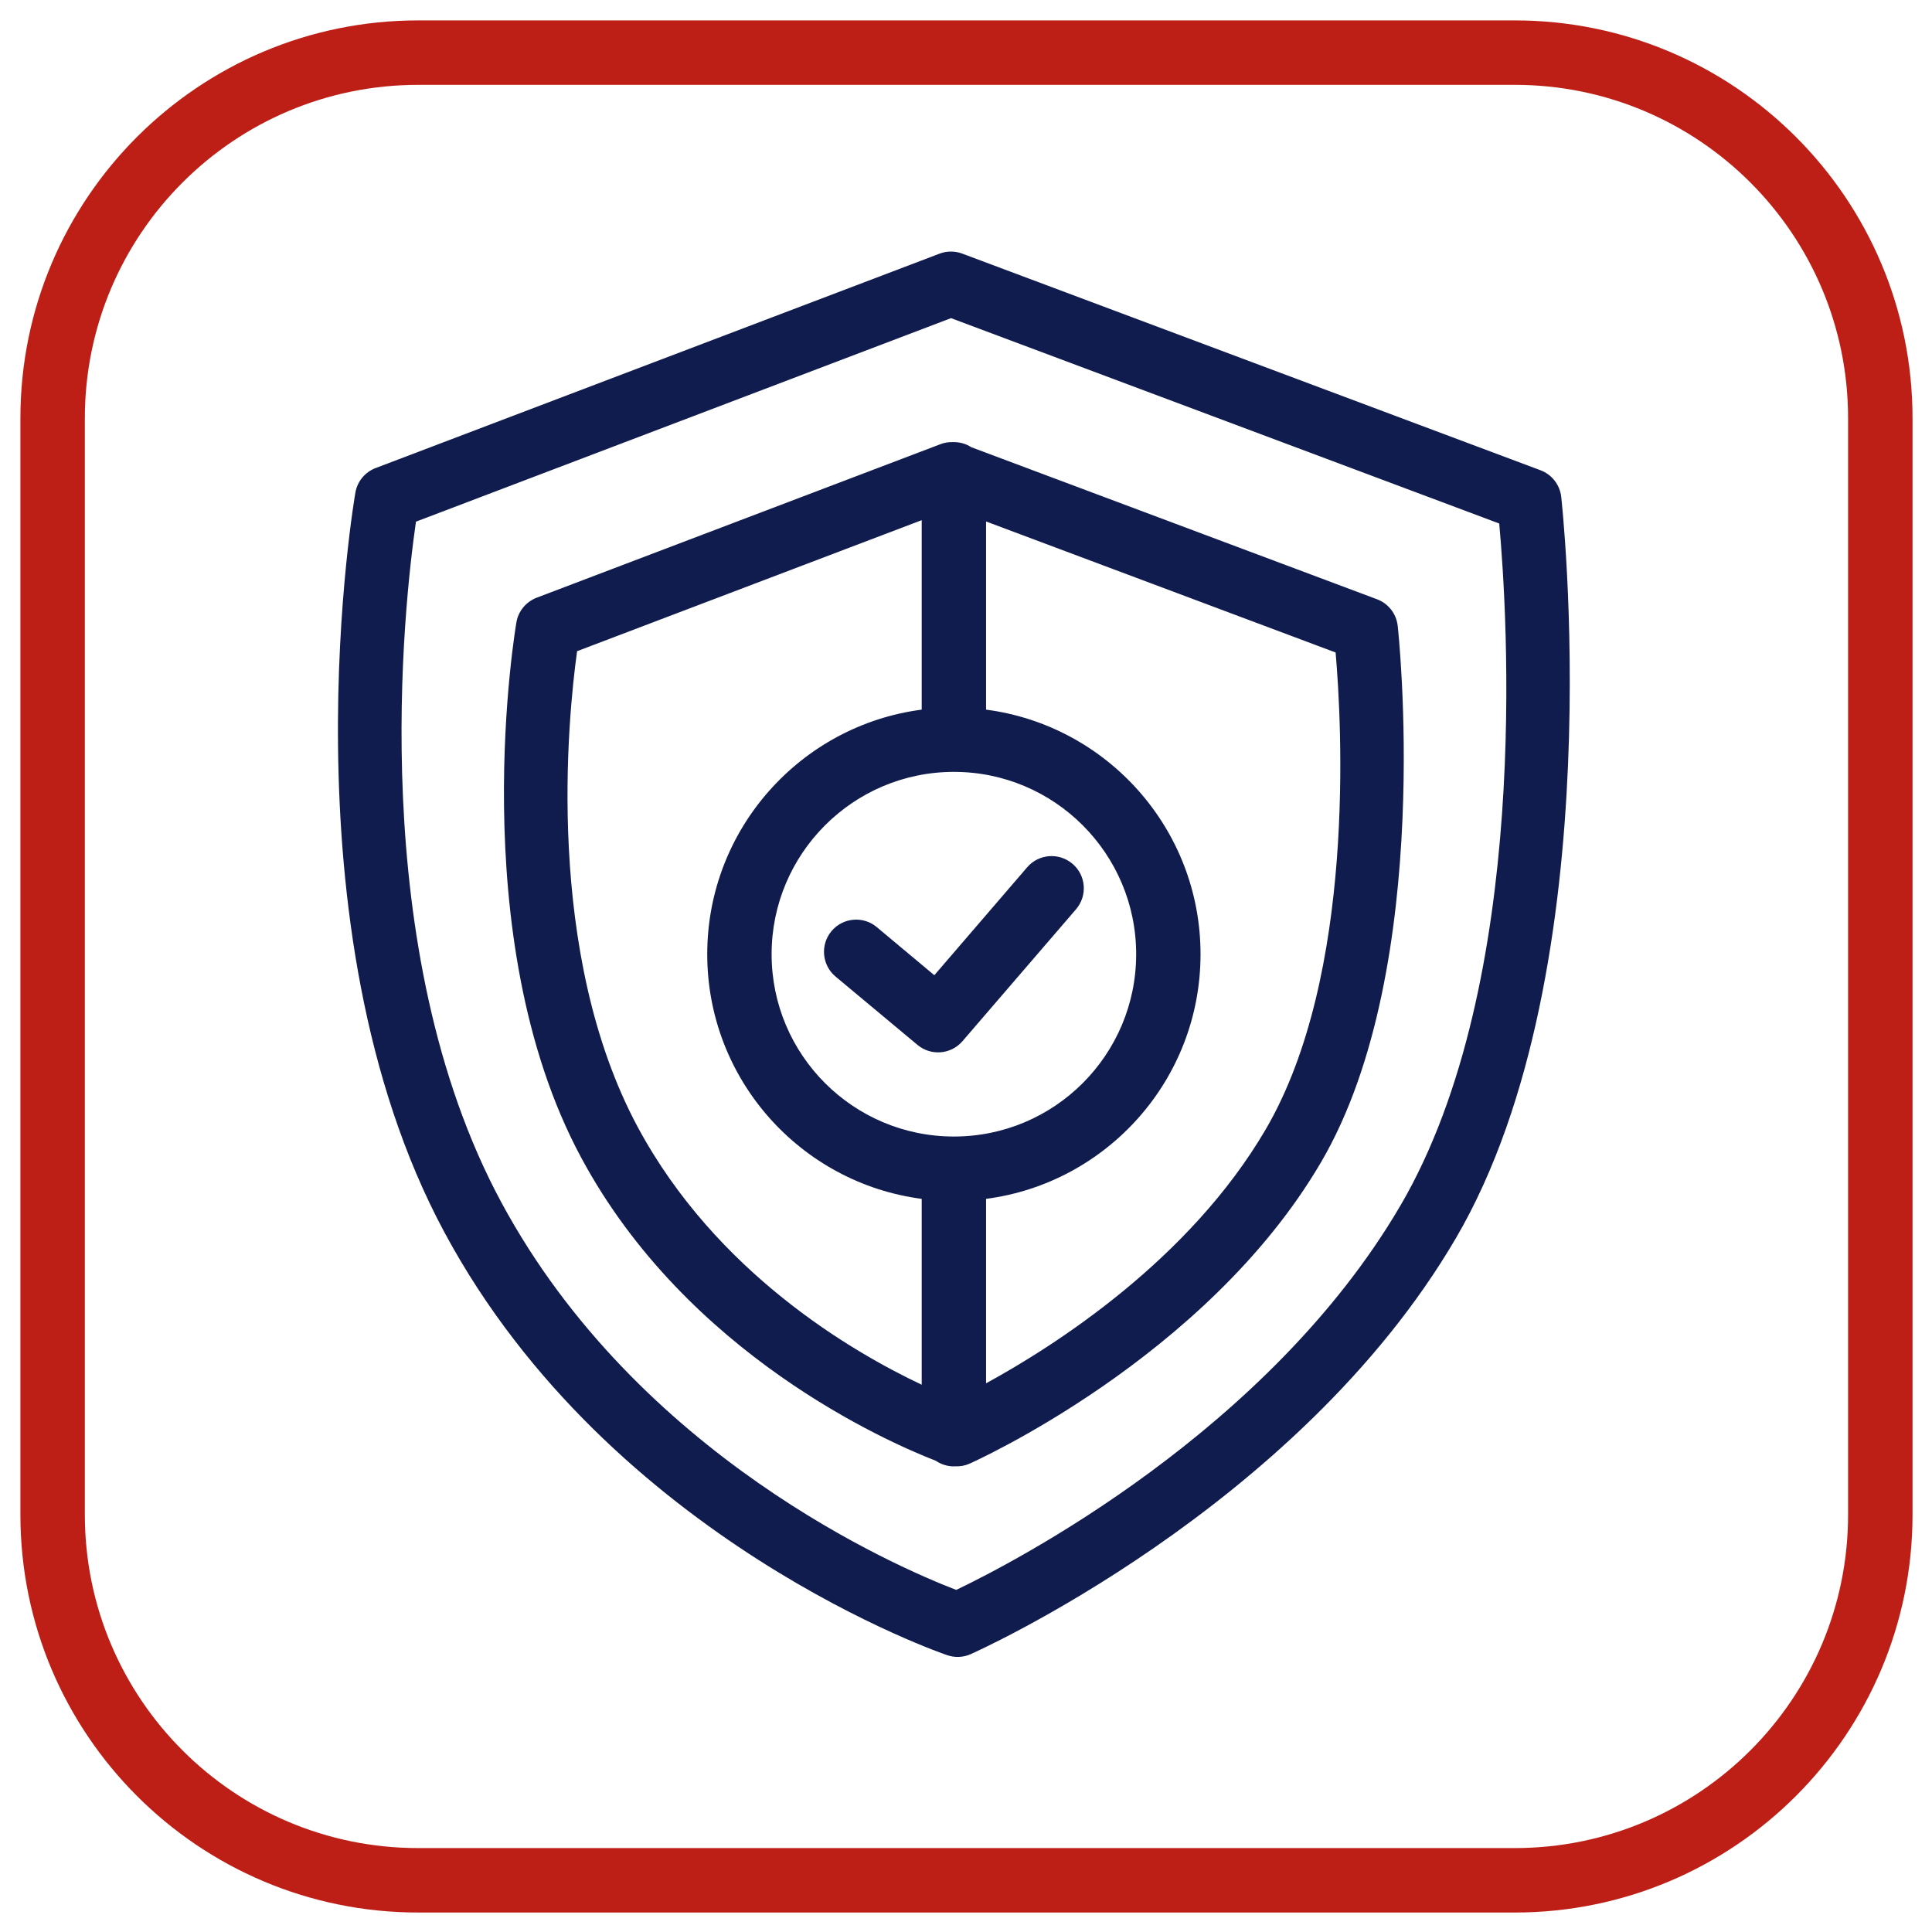
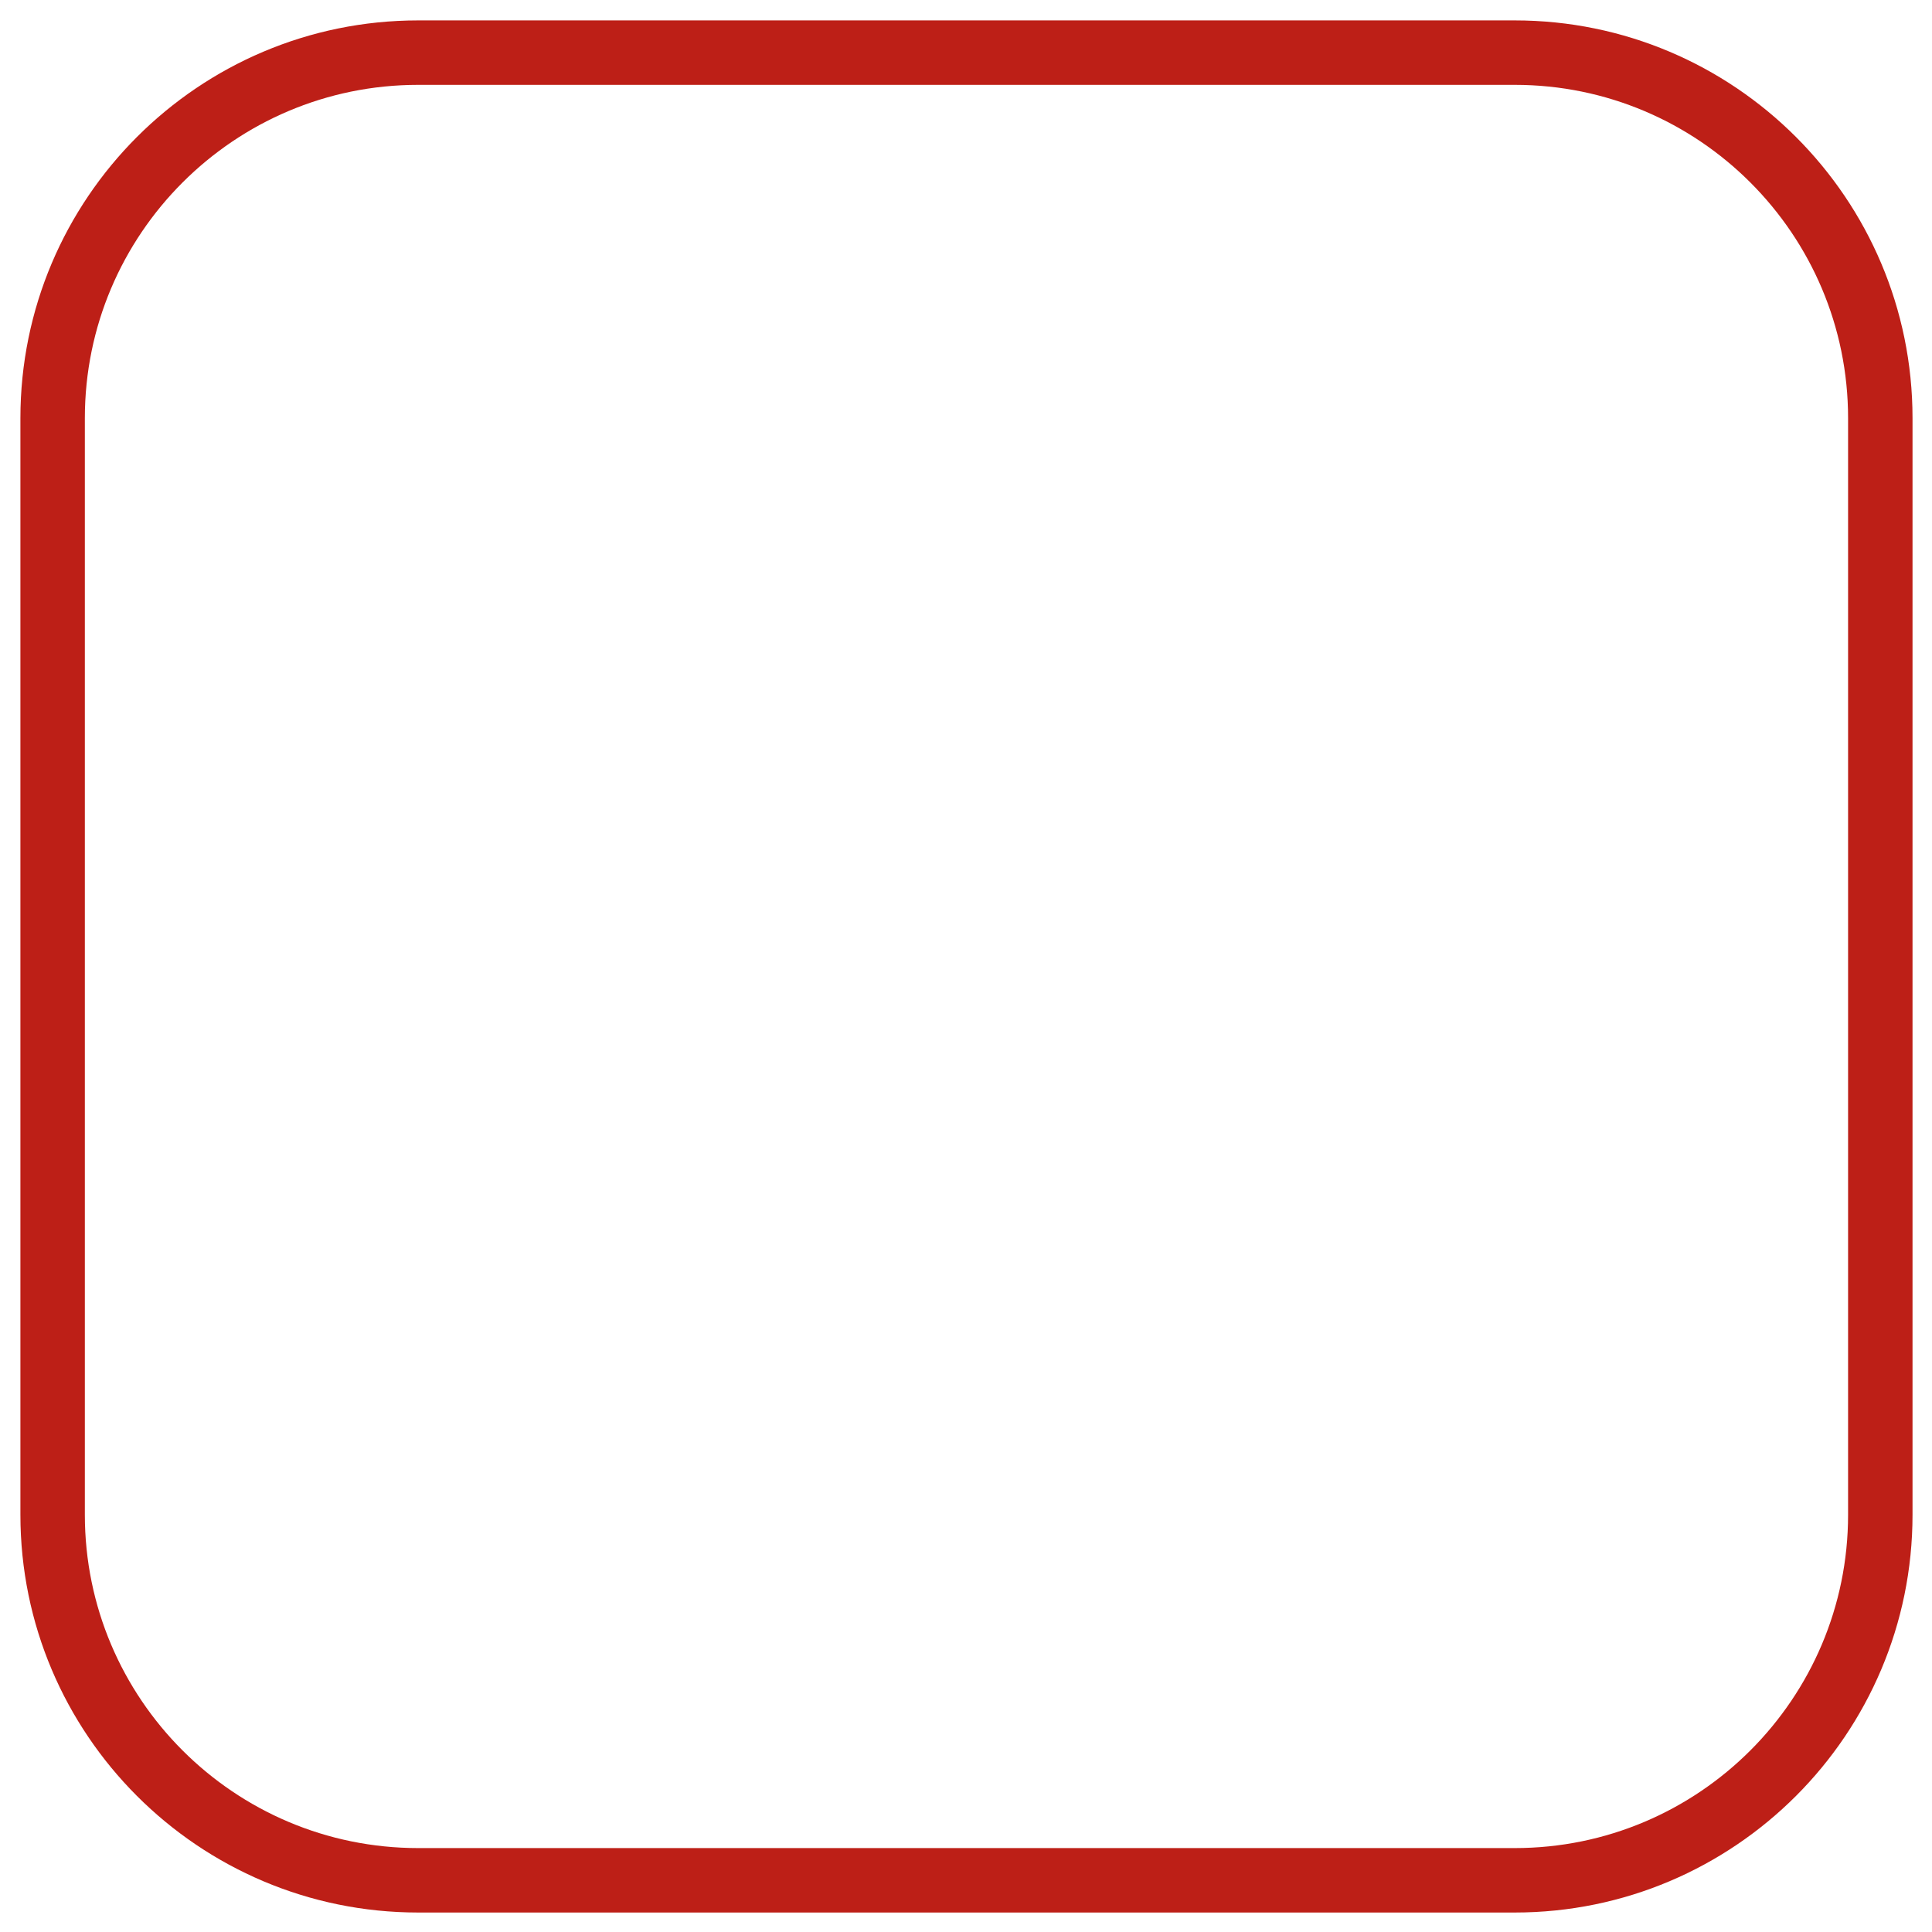
<svg xmlns="http://www.w3.org/2000/svg" width="100%" height="100%" viewBox="0 0 100 100" version="1.1" xml:space="preserve" style="fill-rule:evenodd;clip-rule:evenodd;stroke-linejoin:round;stroke-miterlimit:2;">
  <g transform="matrix(0.946,0,0,0.946,2.724,2.724)">
    <path d="M101.763,20L101.763,80C101.763,92.011 92.011,101.763 80,101.763L20,101.763C7.989,101.763 -1.763,92.011 -1.763,80L-1.763,20C-1.763,7.989 7.989,-1.763 20,-1.763L80,-1.763C92.011,-1.763 101.763,7.989 101.763,20ZM98.237,20C98.237,9.935 90.065,1.763 80,1.763L20,1.763C9.935,1.763 1.763,9.935 1.763,20L1.763,80C1.763,90.065 9.935,98.237 20,98.237L80,98.237C90.065,98.237 98.237,90.065 98.237,80L98.237,20Z" style="fill:rgb(189,31,23);" />
  </g>
  <g transform="matrix(0.457,0,0,0.457,-1090.89,-1060.49)">
-     <path d="M2429.61,2373.56L2493.47,2349.28C2494.3,2348.96 2495.22,2348.96 2496.05,2349.27L2561.55,2373.81C2562.83,2374.29 2563.73,2375.45 2563.89,2376.8C2563.89,2376.8 2569.91,2430.1 2551.97,2460.77C2533.96,2491.57 2497,2507.9 2497,2507.9C2496.17,2508.27 2495.23,2508.31 2494.37,2508.02C2494.37,2508.02 2456.29,2495.18 2437.43,2460.17C2418.71,2425.43 2427.32,2376.33 2427.32,2376.33C2427.54,2375.07 2428.41,2374.02 2429.61,2373.56ZM2434.18,2379.63C2432.84,2388.88 2428.38,2428 2443.84,2456.71C2459.33,2485.46 2488.78,2498.09 2495.37,2500.62C2501.84,2497.53 2530.73,2482.64 2545.68,2457.09C2560.54,2431.69 2557.78,2389.85 2556.87,2379.84L2494.78,2356.58L2434.18,2379.63ZM2493.05,2485.99C2487.61,2483.88 2464.9,2473.97 2452.91,2451.69C2439.36,2426.55 2445.56,2391.01 2445.56,2391.01C2445.78,2389.75 2446.66,2388.7 2447.86,2388.24L2493.57,2370.86C2494.02,2370.68 2494.51,2370.61 2494.98,2370.62L2495.11,2370.62C2495.83,2370.62 2496.51,2370.83 2497.08,2371.2L2543.03,2388.42C2544.31,2388.9 2545.21,2390.05 2545.37,2391.41C2545.37,2391.41 2549.69,2429.96 2536.7,2452.16C2523.65,2474.48 2496.88,2486.32 2496.88,2486.32C2496.37,2486.55 2495.81,2486.65 2495.26,2486.62C2495.21,2486.63 2495.16,2486.63 2495.11,2486.63C2494.34,2486.63 2493.64,2486.39 2493.05,2485.99ZM2491.46,2379.46L2452.43,2394.3C2451.39,2401.78 2448.69,2428.49 2459.32,2448.24C2468.18,2464.67 2483.51,2473.63 2491.46,2477.38L2491.46,2456.33C2477.76,2454.54 2467.17,2442.81 2467.17,2428.62C2467.17,2414.44 2477.76,2402.71 2491.46,2400.92L2491.46,2379.46ZM2498.75,2477.22C2506.5,2472.99 2521.76,2463.26 2530.41,2448.48C2540.64,2431 2539.04,2402.53 2538.34,2394.45L2498.75,2379.61L2498.75,2400.92C2512.45,2402.71 2523.04,2414.44 2523.04,2428.62C2523.04,2442.81 2512.45,2454.54 2498.75,2456.33L2498.75,2477.22ZM2495.11,2407.97C2483.71,2407.97 2474.46,2417.23 2474.46,2428.62C2474.46,2440.02 2483.71,2449.27 2495.11,2449.27C2506.5,2449.27 2515.75,2440.02 2515.75,2428.62C2515.75,2417.23 2506.5,2407.97 2495.11,2407.97ZM2481.7,2431.15C2480.16,2429.86 2479.95,2427.56 2481.24,2426.01C2482.53,2424.47 2484.83,2424.26 2486.37,2425.55L2492.89,2431L2503.41,2418.77C2504.72,2417.25 2507.03,2417.08 2508.55,2418.39C2510.08,2419.7 2510.25,2422 2508.94,2423.53L2496.08,2438.47C2494.78,2439.98 2492.51,2440.17 2490.98,2438.89L2481.7,2431.15Z" style="fill:rgb(17,28,78);" />
-   </g>
+     </g>
</svg>